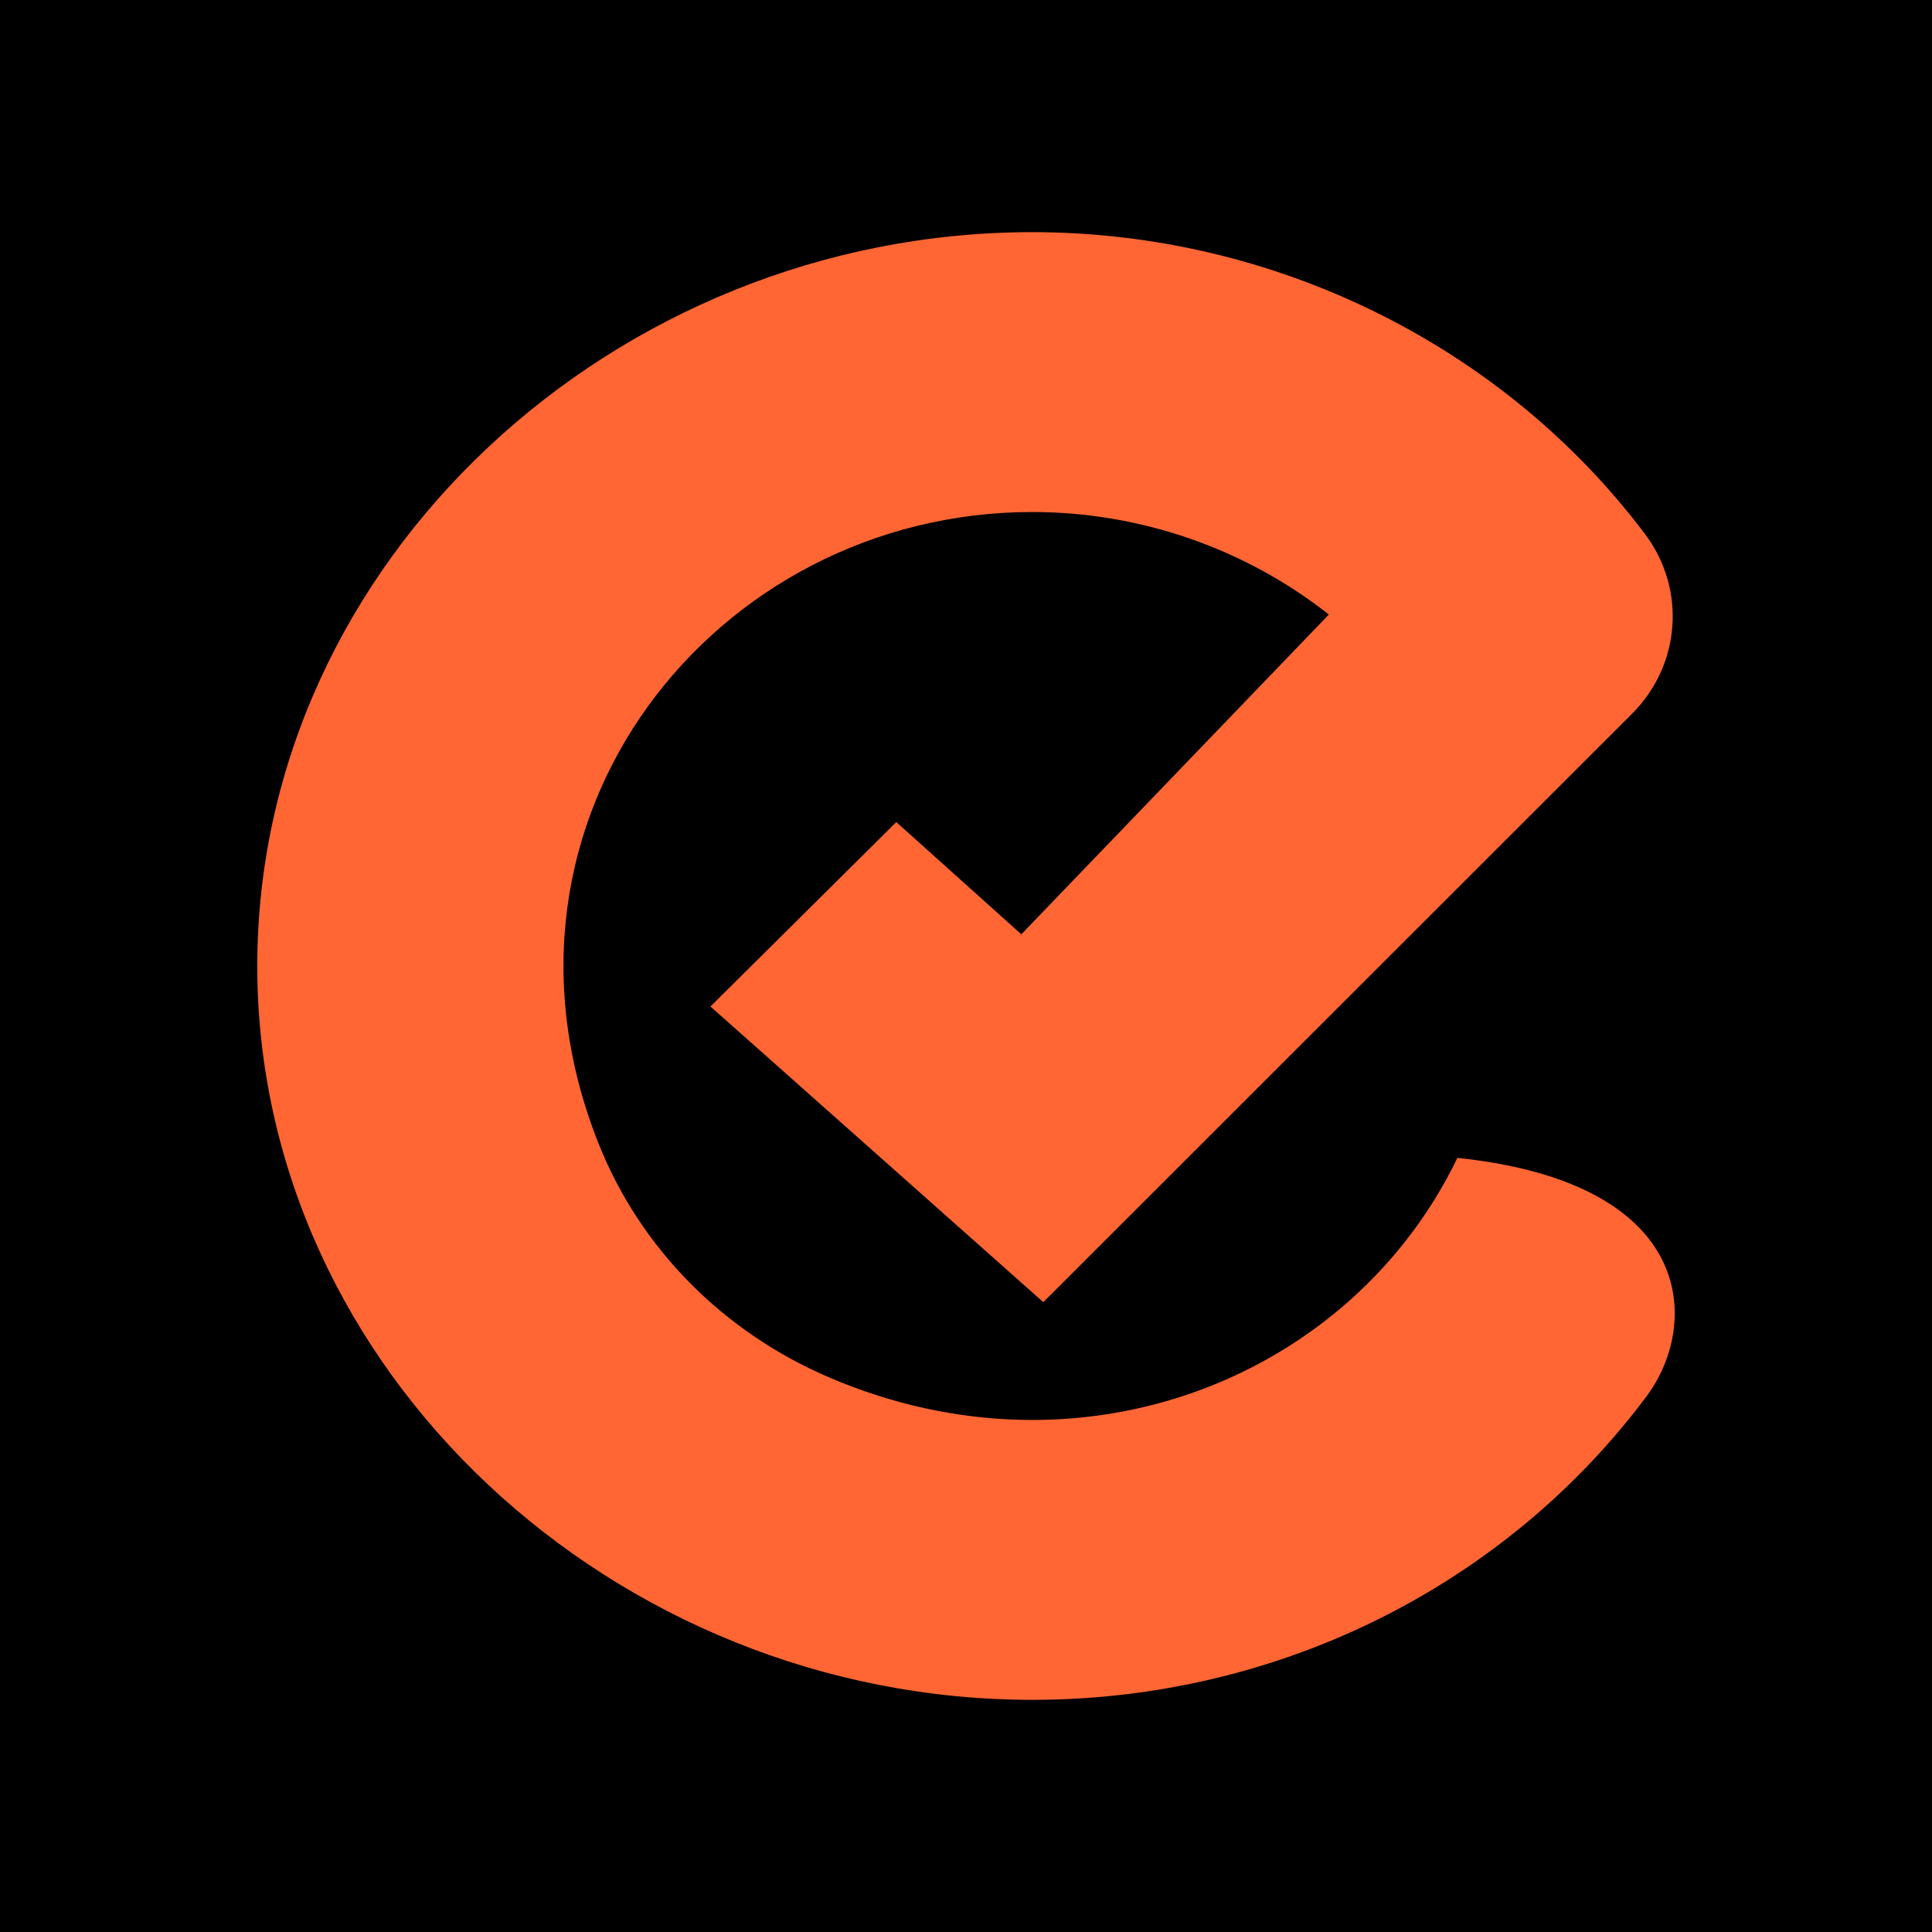
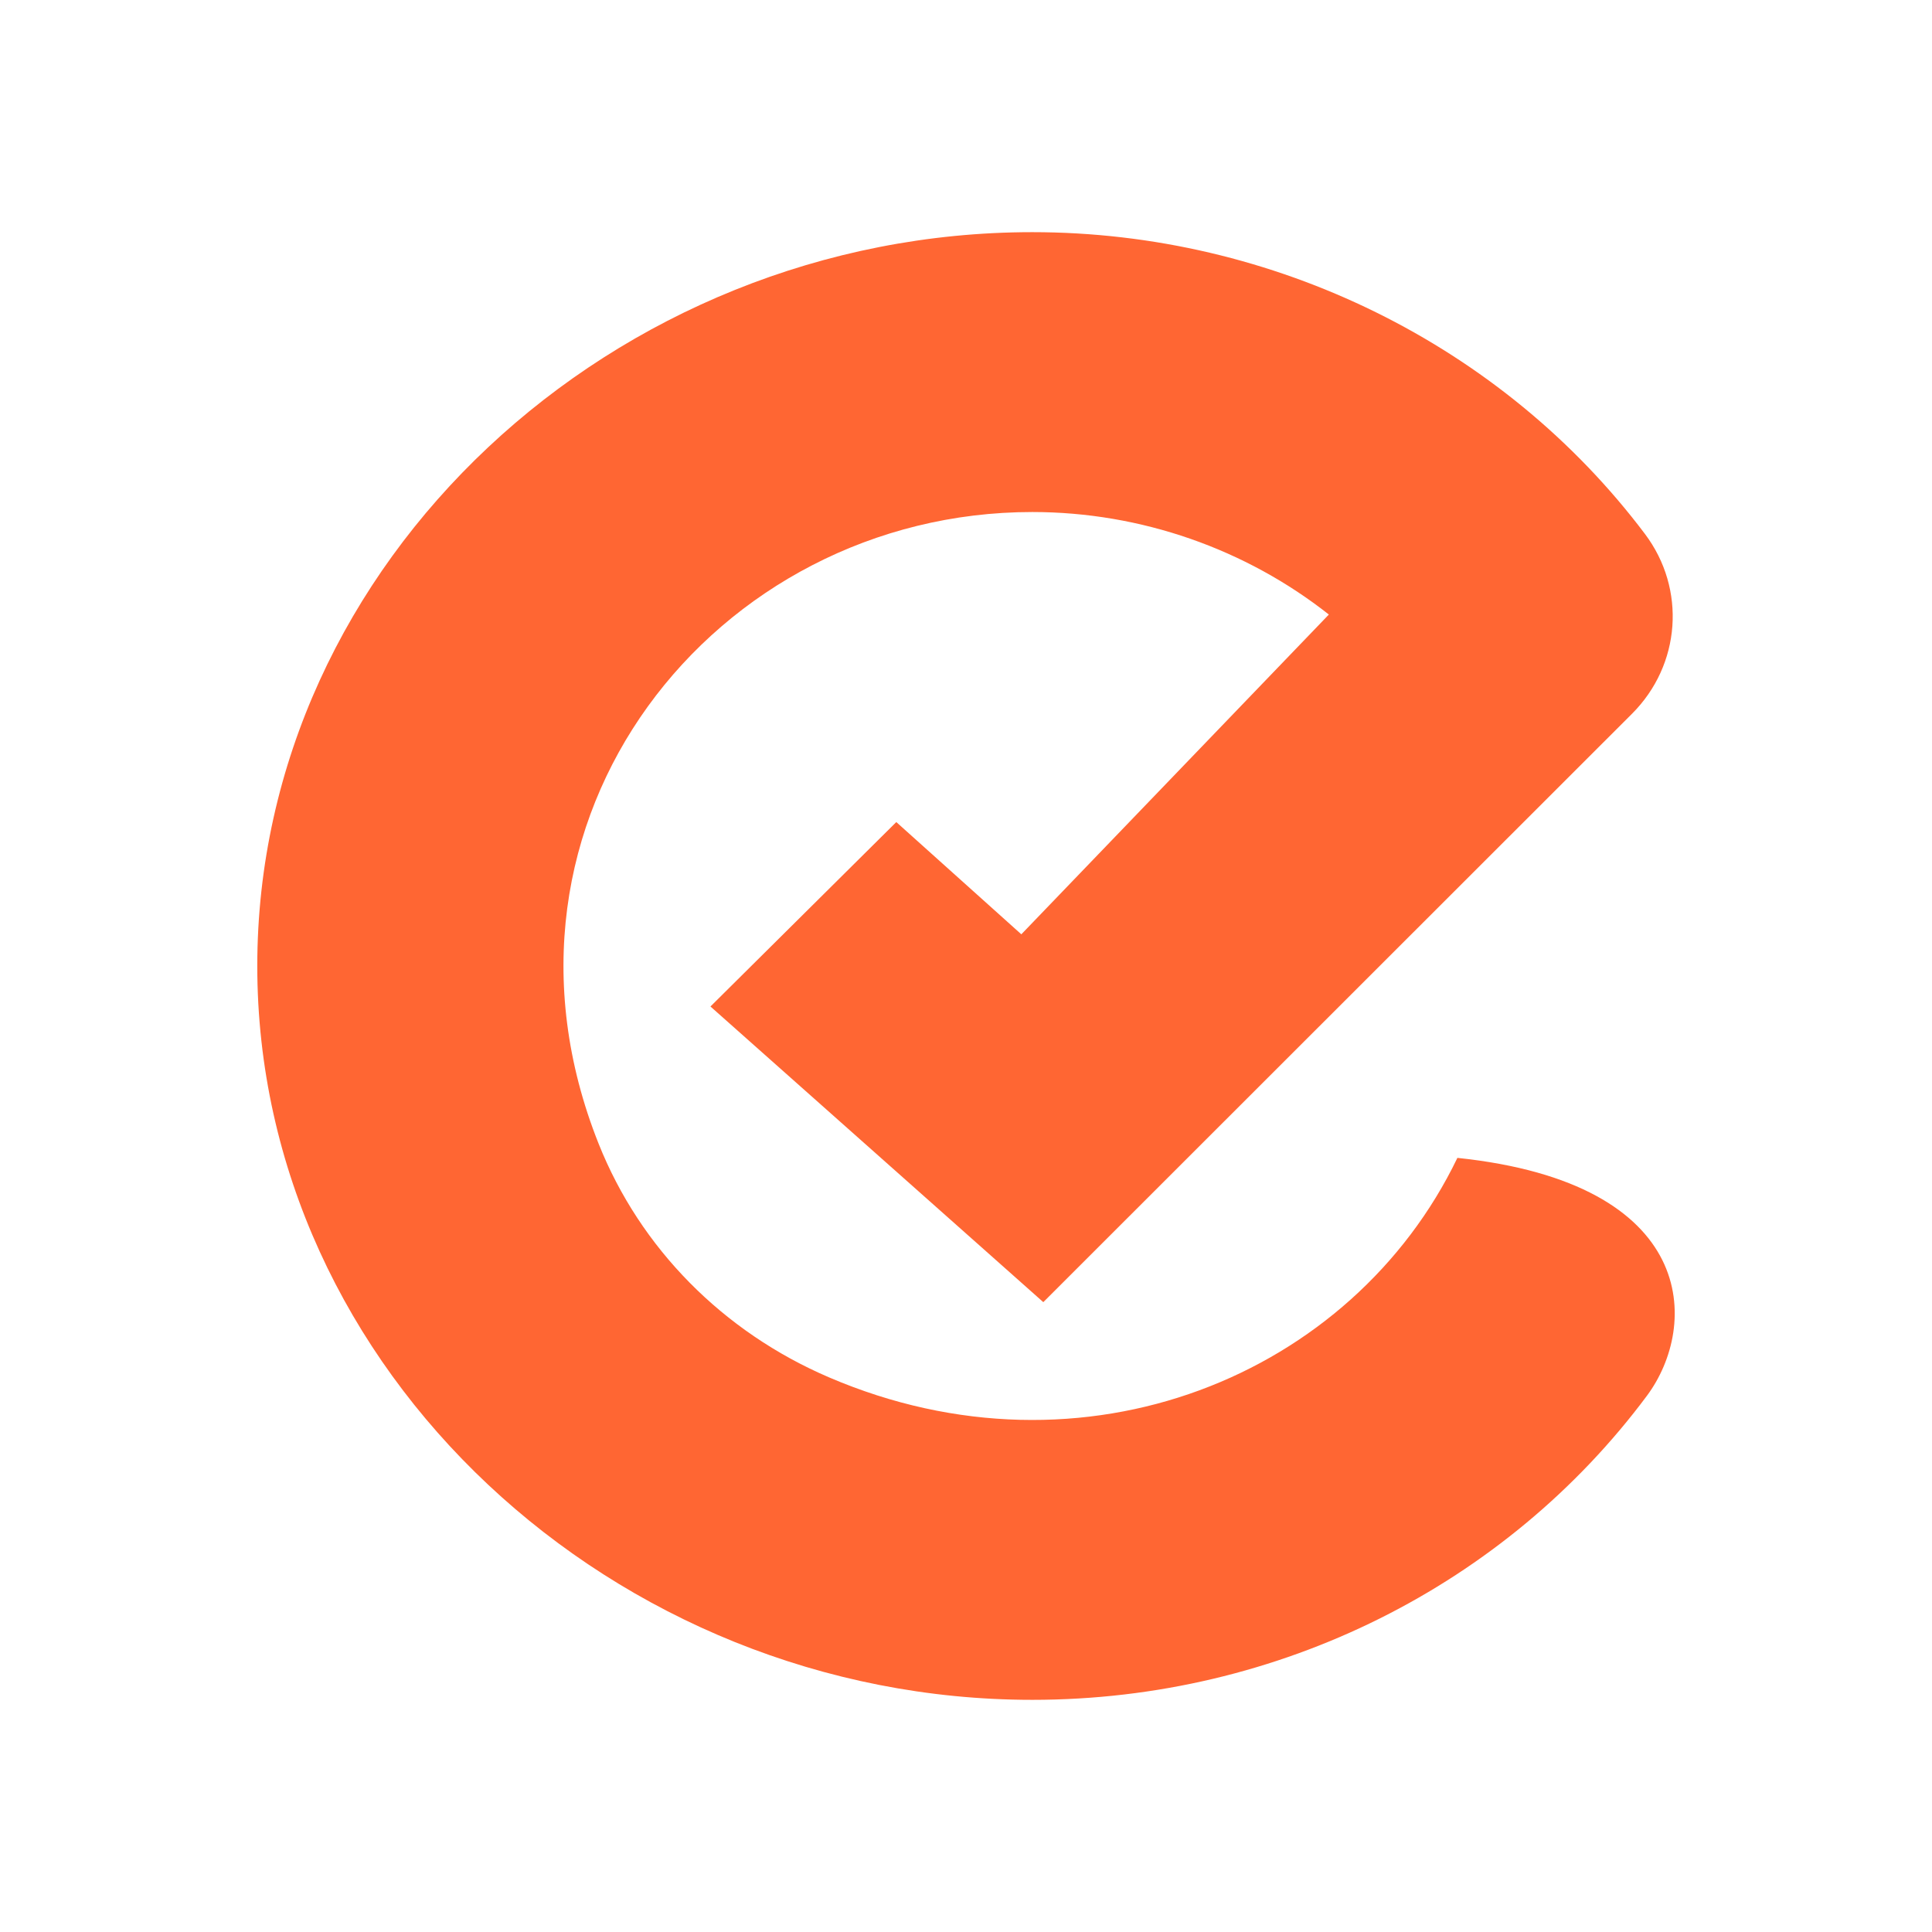
<svg xmlns="http://www.w3.org/2000/svg" id="a" data-name="Layer 1" viewBox="0 0 96 96">
-   <rect x="-380.978" y="-139.39" width="2023.18" height="411.859" />
  <path d="M51.295,84.464c-20.765,0-38.511-16.358-38.511-36.464,0-20.106,17.746-36.464,38.511-36.464,11.99,0,23.37,5.606,30.442,14.996l0.0 0c2.059,2.734,1.787,6.505-.644,8.935l-29.252,29.236-16.539-14.691,9.234-9.164,6.213,5.577,15.281-15.889c-4.121-3.25-9.329-5.094-14.735-5.094-15.79,0-27.962,15.291-21.552,31.383,2.072,5.203,6.183,9.355,11.448,11.614,12.672,5.435,26.014-.083,31.226-10.905,12.008,1.258,12.007,8.344,9.416,11.823-6.979,9.37-18.25,15.107-30.538,15.107Z" fill="#f63" />
</svg>